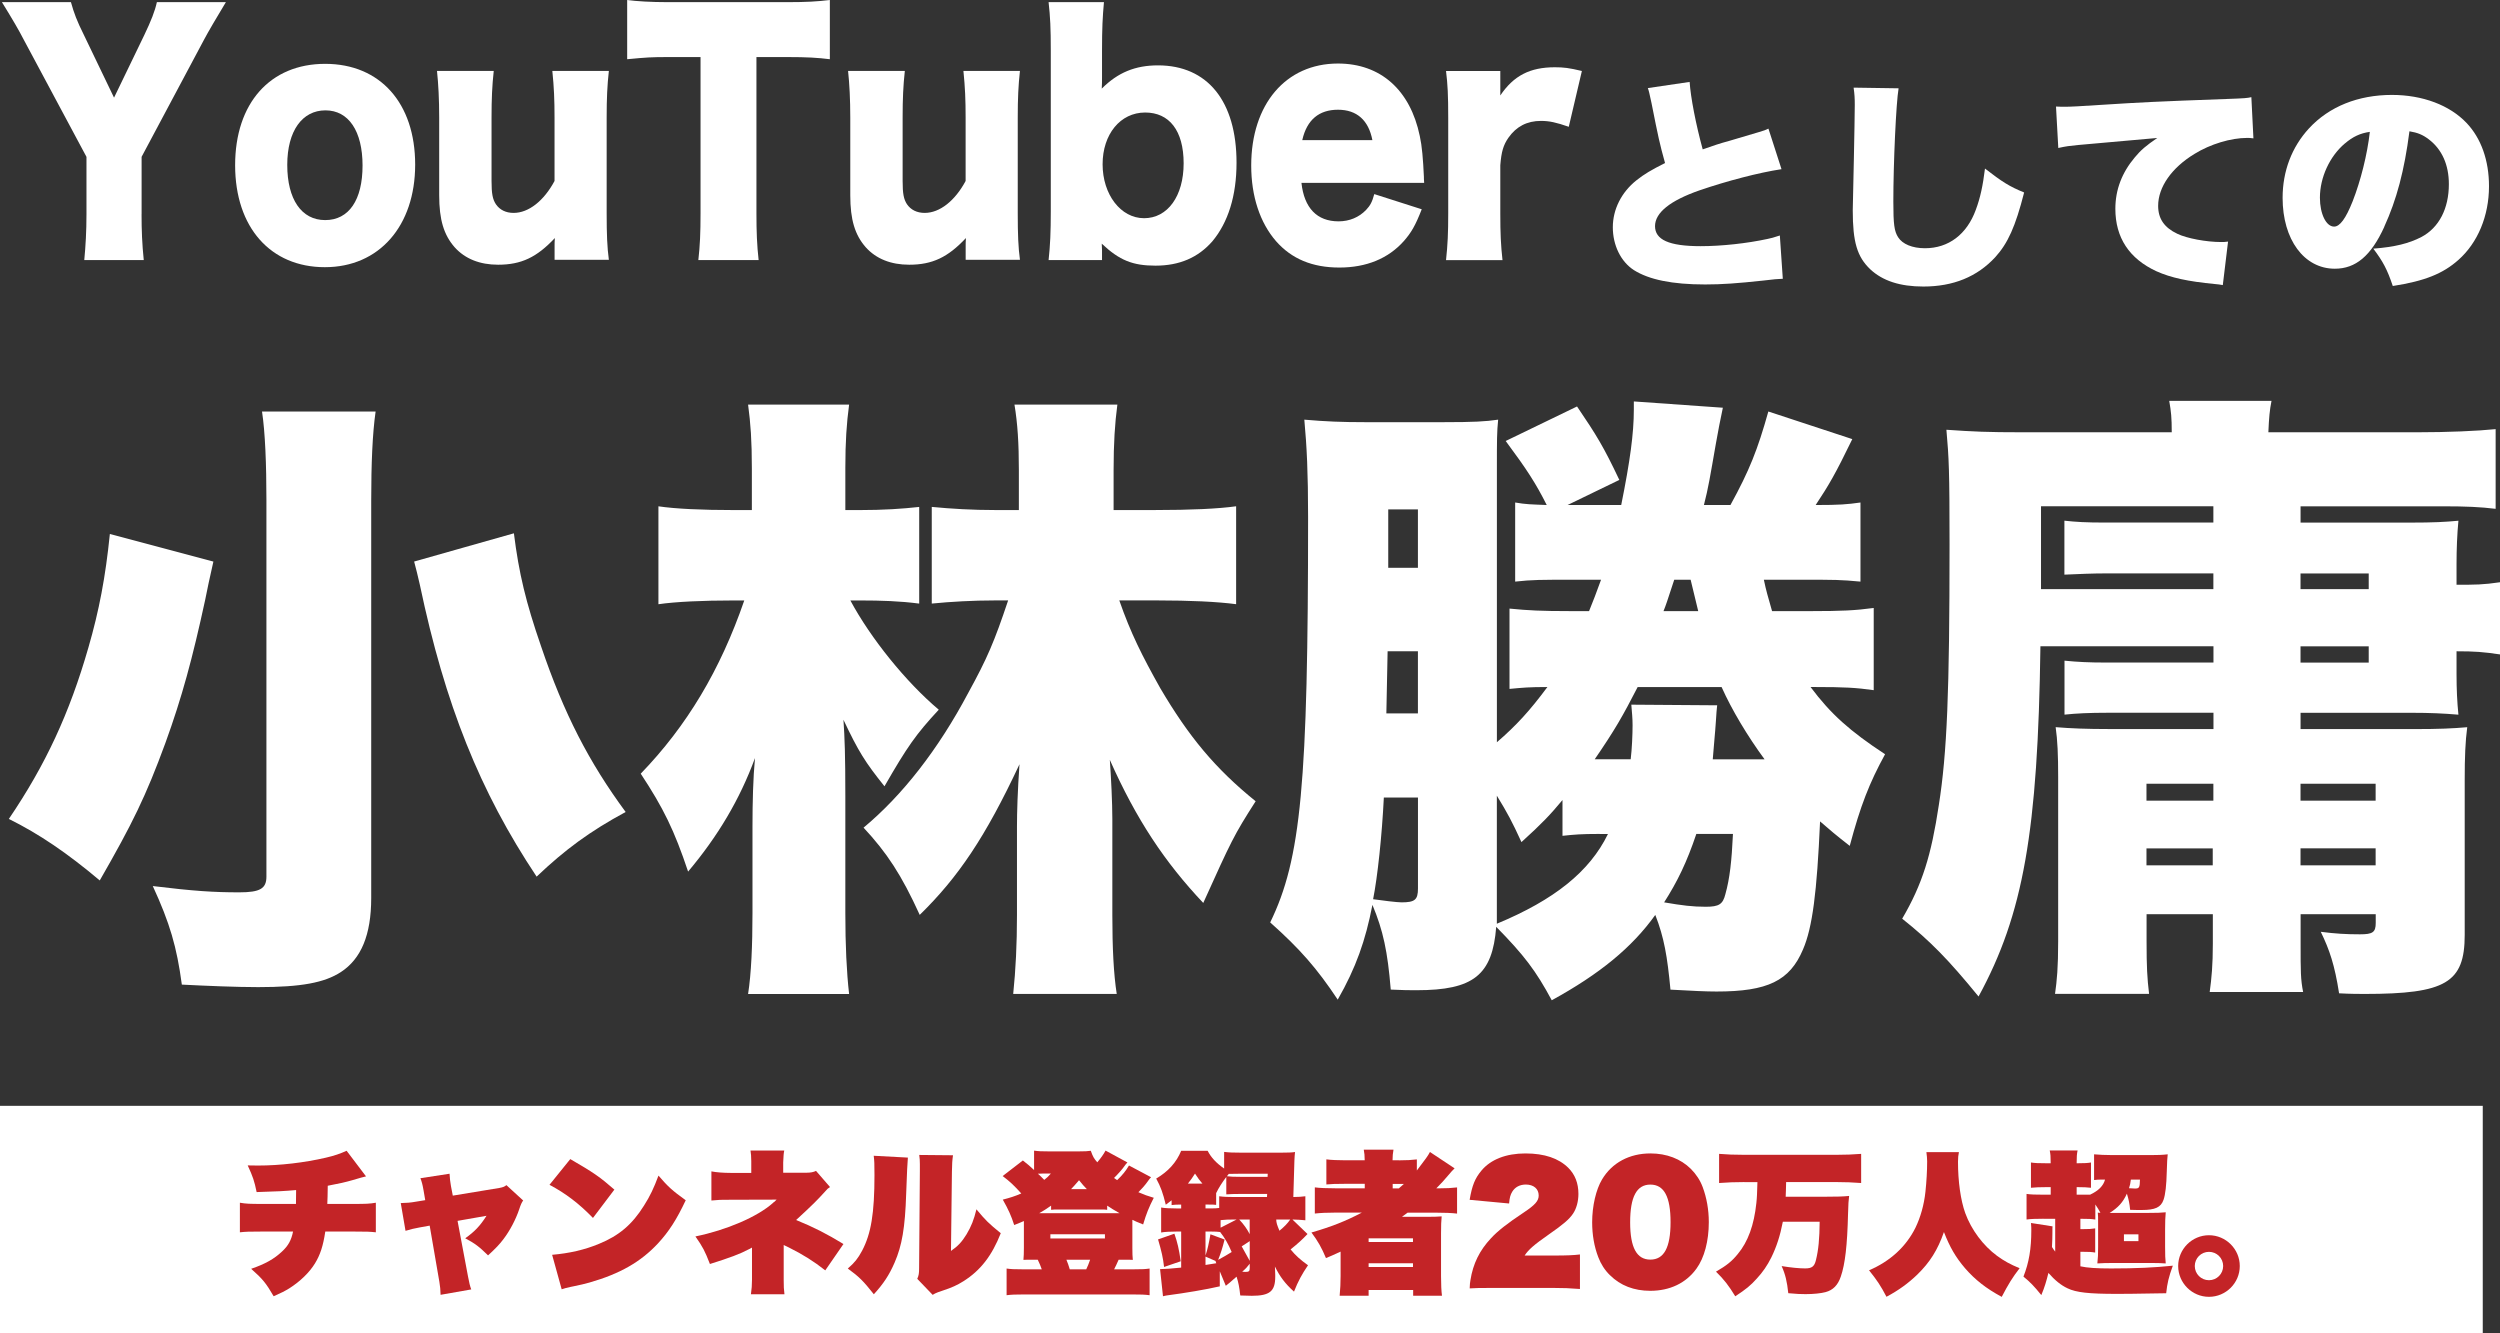
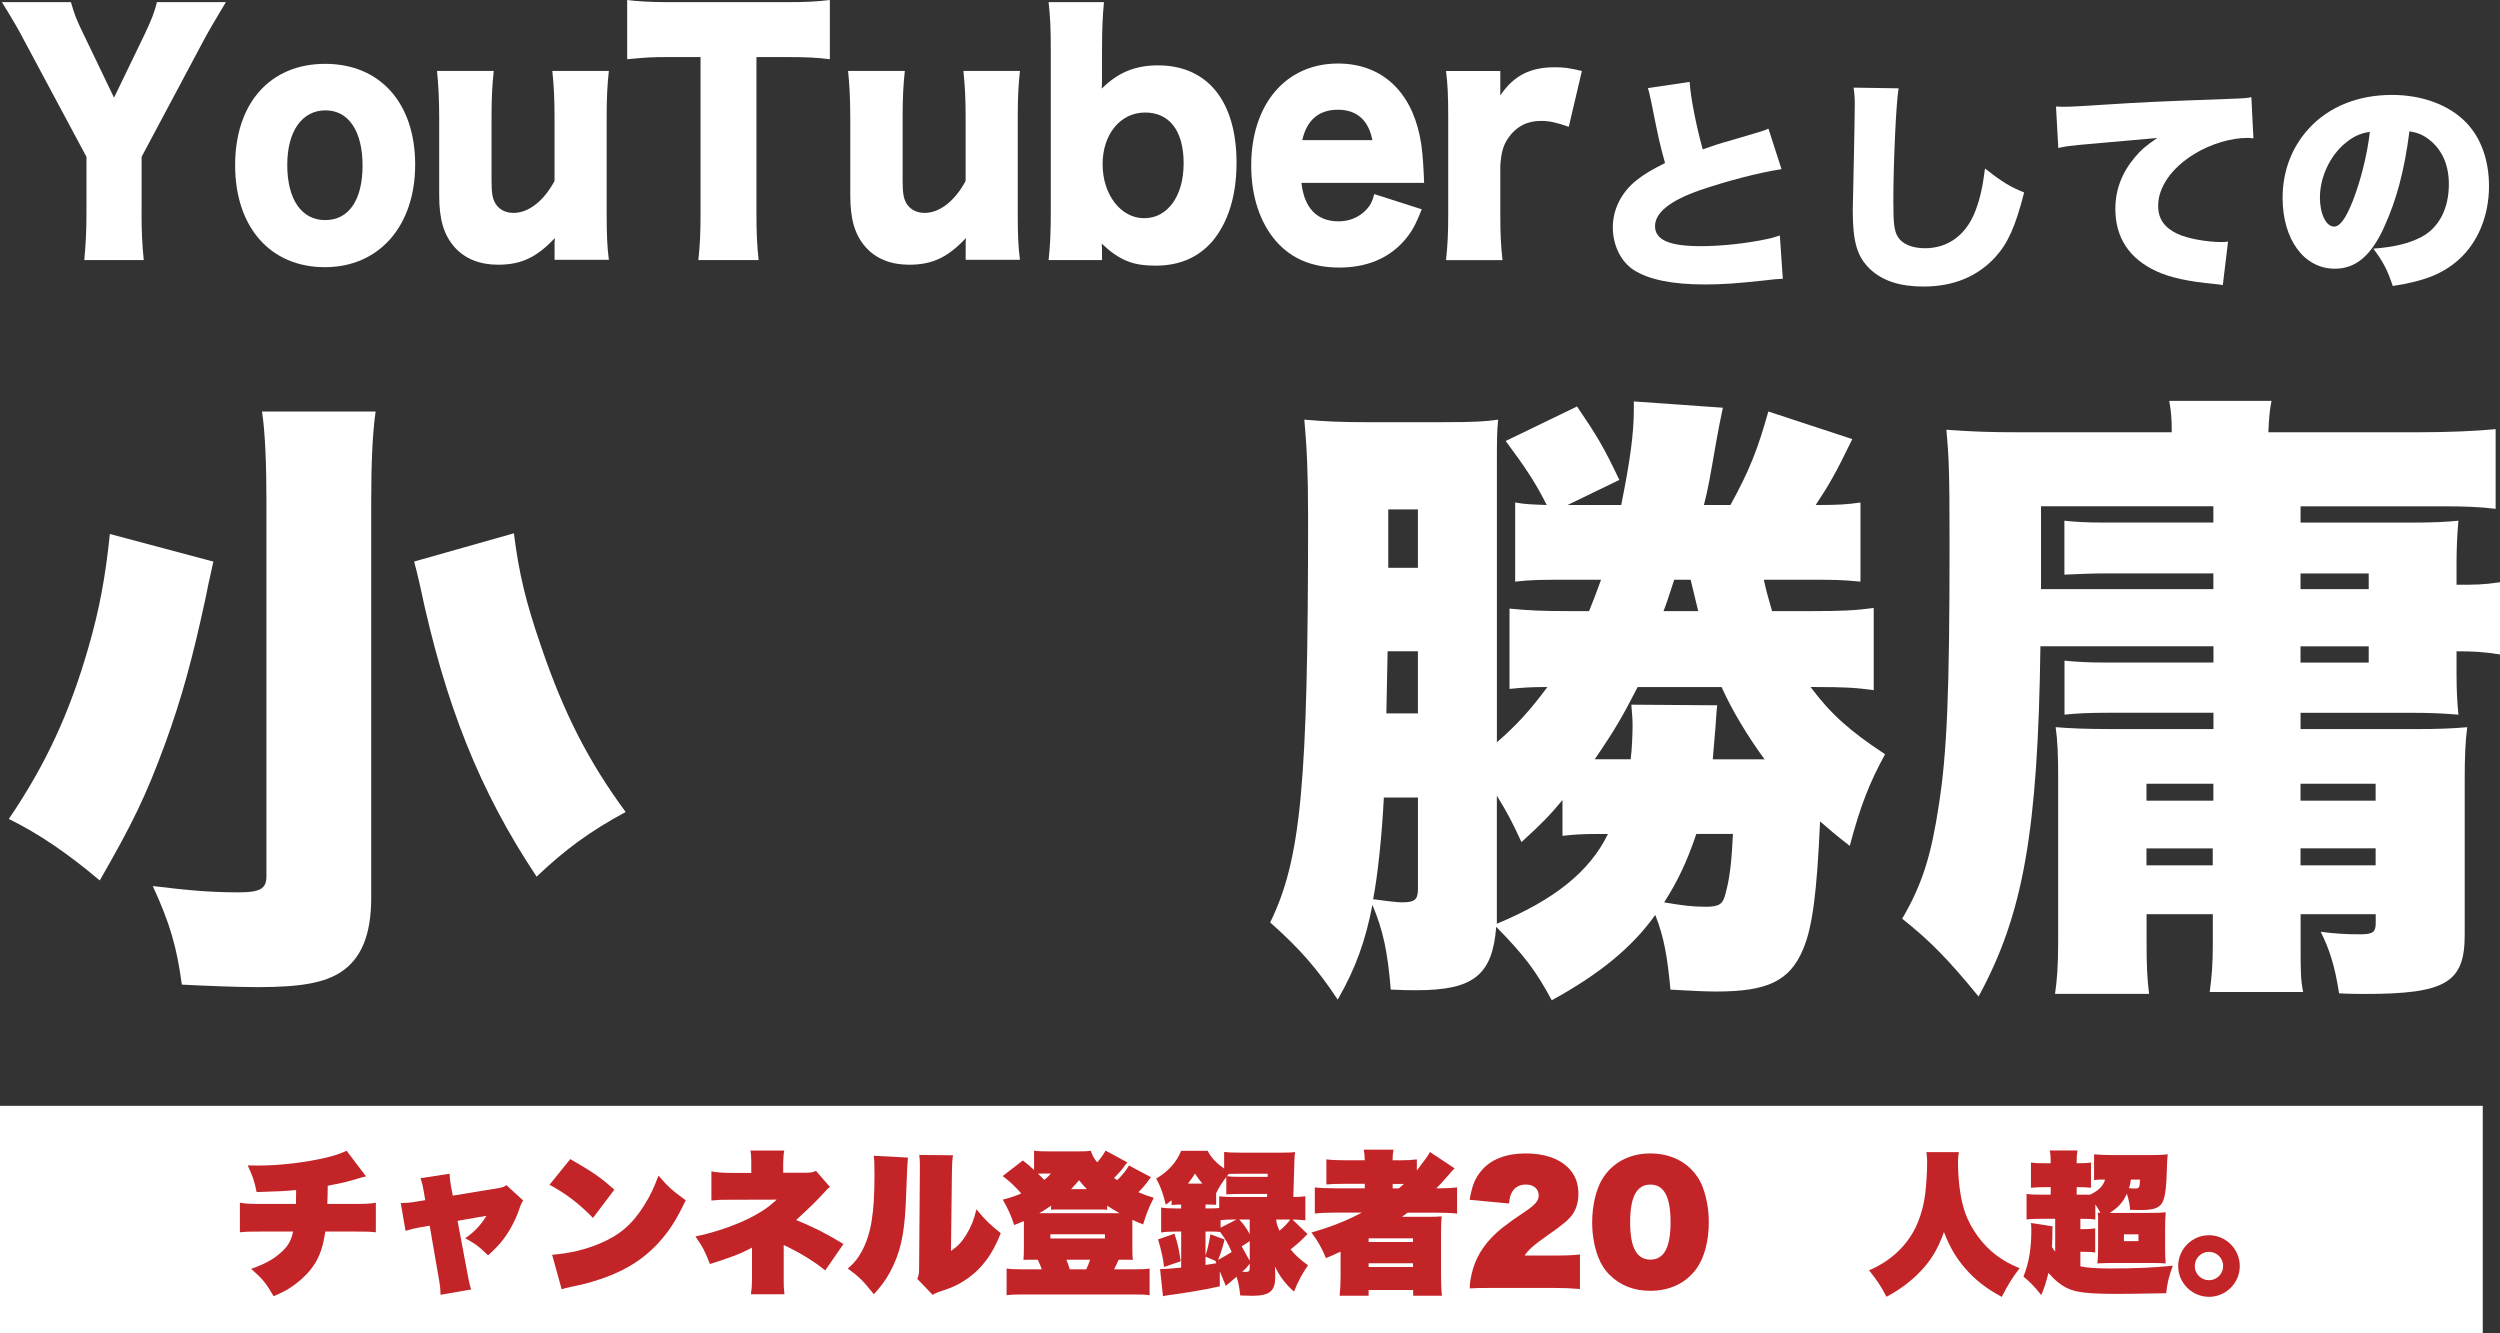
<svg xmlns="http://www.w3.org/2000/svg" id="_レイヤー_2" data-name="レイヤー 2" viewBox="0 0 556.82 297">
  <rect x="0" y="0" width="556.82" height="297" fill="#333333" stroke="none" />
  <defs>
    <style>
      .cls-1 {
        fill: #fff;
      }

      .cls-2 {
        fill: #c32427;
      }
    </style>
  </defs>
  <g id="_レイヤー_1-2" data-name="レイヤー 1">
    <rect class="cls-1" y="246.3" width="552.98" height="50.7" />
    <g>
      <path class="cls-1" d="M31.53,47.71c0,3.59.12,6.63.49,10.22h-13.25c.3-3.18.49-6.35.49-10.22v-12.77L5.29,8.84C4.19,6.7,2.86,4.42.43.48h15.37c.67,2.42,1.34,4.21,2.86,7.25l6.74,14.02,6.74-13.95c1.52-3.18,2.37-5.32,2.8-7.32h15.37c-1.76,2.9-4.07,6.83-4.86,8.35l-13.91,26.1v12.77Z" />
      <path class="cls-1" d="M52.37,36.8c0-13.81,7.78-22.58,20.05-22.58s20.05,8.77,20.05,22.44-8.02,22.85-20.11,22.85-19.99-8.84-19.99-22.72ZM63.98,36.73c0,7.66,3.16,12.29,8.45,12.29s8.32-4.49,8.32-12.15-3.1-12.29-8.26-12.29-8.51,4.56-8.51,12.15Z" />
      <path class="cls-1" d="M135.61,15.81c-.36,3.24-.49,6.14-.49,10.36v21.33c0,4.76.12,7.6.49,10.36h-12.09v-2.97c0-.35,0-1.38.06-1.87-4.01,4.28-7.47,5.94-12.64,5.94-4.07,0-7.35-1.31-9.66-3.87-2.43-2.76-3.46-6.15-3.46-11.6v-17.33c0-4-.18-7.46-.49-10.36h12.64c-.36,3.31-.49,6.21-.49,10.36v14.15c0,2.83.24,4.07.97,5.18.85,1.24,2.19,1.93,3.95,1.93,3.34,0,6.74-2.69,9.11-7.11v-14.15c0-3.87-.12-6.77-.49-10.36h12.58Z" />
      <path class="cls-1" d="M168.48,47.5c0,4.14.12,7.18.49,10.43h-13.43c.37-3.24.49-6.08.49-10.43V12.71h-7.17c-3.83,0-4.86.07-9.17.48V0c2,.28,5.35.48,9.05.48h26.61c4.25,0,6.68-.14,9.48-.48v13.19c-2.73-.34-5.1-.48-9.48-.48h-6.87v34.8Z" />
      <path class="cls-1" d="M227.17,15.81c-.36,3.24-.49,6.14-.49,10.36v21.33c0,4.76.12,7.6.49,10.36h-12.09v-2.97c0-.35,0-1.38.06-1.87-4.01,4.28-7.47,5.94-12.64,5.94-4.07,0-7.35-1.31-9.66-3.87-2.43-2.76-3.46-6.15-3.46-11.6v-17.33c0-4-.18-7.46-.49-10.36h12.64c-.36,3.31-.49,6.21-.49,10.36v14.15c0,2.83.24,4.07.97,5.18.85,1.24,2.19,1.93,3.95,1.93,3.34,0,6.74-2.69,9.11-7.11v-14.15c0-3.87-.12-6.77-.49-10.36h12.58Z" />
      <path class="cls-1" d="M233.55,57.93c.36-3.31.49-6.21.49-10.84V11.32c0-5.04-.12-7.53-.49-10.84h12.33c-.3,3.31-.43,5.8-.43,10.84v5.8c0,1.04,0,1.66-.06,2.62,3.58-3.59,7.47-5.18,12.52-5.18,11.06,0,17.5,8.01,17.5,21.68,0,7.39-1.88,13.33-5.41,17.54-3.16,3.59-7.29,5.39-12.64,5.39-5.04,0-8.02-1.17-11.97-4.9,0,.21.06,1.1.06,1.45v2.21h-11.91ZM255.06,25.06c-5.53,0-9.48,4.83-9.48,11.53s4.01,12.01,9.24,12.01,8.81-4.9,8.81-12.22-3.22-11.32-8.57-11.32Z" />
      <path class="cls-1" d="M289.87,40.74c.61,5.59,3.46,8.56,8.26,8.56,2.43,0,4.56-.9,6.14-2.55.91-.97,1.34-1.73,1.82-3.52l10.57,3.38c-1.4,3.59-2.31,5.18-4.01,7.11-3.46,3.87-8.32,5.87-14.34,5.87s-10.63-1.93-14.1-5.87c-3.59-4.14-5.53-10.01-5.53-16.85,0-13.67,7.72-22.72,19.32-22.72,9.48,0,16.1,5.87,18.23,16.16.49,2.21.73,5.11.91,9.04,0,.28,0,.69.06,1.38h-27.34ZM305.67,31.21c-.85-4.42-3.46-6.77-7.66-6.77s-6.93,2.21-7.96,6.77h15.62Z" />
      <path class="cls-1" d="M349.41,28.24c-2.79-.97-4.31-1.31-6.2-1.31-3.1,0-5.47,1.24-7.23,3.73-1.15,1.66-1.58,3.11-1.82,6.15v10.77c0,4.42.12,7.04.49,10.36h-12.58c.37-3.45.49-5.94.49-10.43v-21.27c0-5.04-.12-7.46-.49-10.43h12.09v5.45c2.98-4.42,6.62-6.28,12.15-6.28,1.94,0,3.16.14,6.02.83l-2.92,12.43Z" />
      <path class="cls-1" d="M376.33,18.25c.21,3.35,1.38,9.44,2.91,15.02,2.3-.81,3.78-1.32,5.87-1.88q4.85-1.42,6.68-1.98c1.17-.36,1.38-.41,2.09-.76l2.91,9.03c-5.05.76-12.2,2.64-18.27,4.72-6.53,2.28-9.9,4.97-9.9,7.97s3.06,4.46,10.15,4.46c4.64,0,10.31-.61,14.95-1.62.77-.15,1.28-.3,2.7-.76l.66,9.64c-1.28.05-1.84.1-4.44.41-5.66.61-9.13.86-12.86.86-7.35,0-12.5-1.07-15.87-3.2-2.91-1.88-4.69-5.53-4.69-9.54s1.94-7.81,5.25-10.45c1.79-1.42,3.27-2.28,6.38-3.86-1.22-4.41-1.48-5.63-3.01-13.34-.51-2.33-.56-2.64-.82-3.35l9.29-1.37Z" />
      <path class="cls-1" d="M422.87,19.68c-.56,3.2-1.17,16.74-1.17,25.21,0,5.07.2,6.6,1.07,7.96.97,1.52,3.16,2.44,5.97,2.44,5.26,0,9.34-3.09,11.33-8.57,1.02-2.74,1.58-5.43,2.04-9.18,3.78,2.94,5.46,4.01,8.72,5.33-1.94,7.61-3.62,11.31-6.43,14.41-4.03,4.36-9.34,6.54-16.02,6.54-5.2,0-9.08-1.27-11.84-3.86-2.91-2.79-3.88-6.04-3.88-13.14q0-1.32.25-11.52c.1-5.12.2-9.94.2-11.92,0-1.57-.05-2.38-.26-3.86l10,.15Z" />
      <path class="cls-1" d="M457.92,23.73c.87.05,1.53.05,1.94.05,1.33,0,3.16-.1,8.72-.46,7.96-.51,11.69-.71,27.25-1.27,4.24-.15,4.69-.2,5.61-.41l.46,9.18c-.71-.1-.92-.1-1.43-.1-3.57,0-8.16,1.37-11.68,3.55-5.1,3.09-8.11,7.41-8.11,11.57,0,2.89,1.38,4.87,4.29,6.24,2.09,1.01,6.43,1.83,9.75,1.83.51,0,.82,0,1.53-.1l-1.17,9.69c-.71-.15-.97-.15-1.89-.25-5.82-.56-9.64-1.37-12.91-2.84-6.02-2.79-9.13-7.46-9.13-13.9,0-4.21,1.43-8.02,4.34-11.47,1.33-1.62,2.55-2.64,5-4.31l-17.66,1.57c-1.99.2-2.5.25-4.39.66l-.51-9.23Z" />
      <path class="cls-1" d="M531.05,50.52c-2.96,6.49-6.38,9.33-11.02,9.33-6.84,0-11.63-6.49-11.63-15.78,0-5.94,2.04-11.31,5.87-15.47,4.49-4.87,10.97-7.46,18.47-7.46,6.84,0,12.86,2.28,16.63,6.24,3.27,3.45,5,8.37,5,14.1,0,6.6-2.5,12.58-6.79,16.39-3.47,3.09-7.5,4.72-14.64,5.83-1.22-3.65-2.19-5.48-4.34-8.32,4.8-.36,7.96-1.17,10.71-2.59,3.93-2.08,6.12-6.34,6.12-11.77,0-4.31-1.53-7.76-4.49-10-1.33-1.01-2.45-1.47-4.29-1.78-1.12,8.73-2.86,15.27-5.61,21.26ZM522.27,31.95c-3.37,2.84-5.56,7.56-5.56,12.08,0,3.6,1.38,6.44,3.16,6.44,1.28,0,2.6-1.78,4.13-5.63,1.79-4.57,3.27-10.45,3.83-15.47-2.14.3-3.78,1.07-5.56,2.59Z" />
      <path class="cls-1" d="M47.53,125.07c-.84,3.63-1.41,6.43-1.83,8.53-2.81,13-5.2,21.81-8.86,31.88-4.36,11.88-7.31,17.89-14.62,30.62-7.31-6.15-13.5-10.35-20.25-13.7,8.16-12.02,13.5-23.49,17.72-38.17,2.39-8.25,3.8-15.66,4.78-25.3l23.06,6.15ZM83.66,91.66c-.7,4.89-.98,11.6-.98,19.85v88.49c0,8.25-2.25,13.56-6.75,16.5-3.66,2.38-8.86,3.36-18.42,3.36-4.78,0-11.53-.28-17.01-.56-1.12-8.39-2.67-13.7-6.47-21.95,9.14,1.12,13.64,1.4,19.26,1.4,4.64,0,6.05-.84,6.05-3.5v-83.88c0-7.97-.28-15.1-.98-19.71h25.31ZM114.46,118.78c1.12,8.95,2.67,15.38,6.05,25.16,5.06,14.96,10.69,25.86,18.84,36.91-8.01,4.33-13.5,8.39-19.83,14.4-12.66-19.01-20.39-38.3-26.01-65.01-.56-2.38-.7-3.07-1.27-5.17l22.22-6.29Z" />
-       <path class="cls-1" d="M189.4,133.74c4.5,8.39,12.37,18.17,19.69,24.33-5.06,5.45-7.03,8.25-12.09,17.06-4.36-5.45-5.76-7.69-9.14-14.82.28,4.19.42,7.69.42,17.05v26c0,7.13.28,13.14.84,18.03h-22.5c.7-4.47.98-10.76.98-18.03v-19.29c0-5.31.14-10.9.56-15.24-3.38,9.23-8.3,17.47-14.9,25.3-3.09-9.23-5.48-14.12-10.55-21.81,10.26-10.62,17.72-23.07,23.06-38.58h-2.53c-6.61,0-12.79.28-16.59.84v-21.81c3.8.56,9.56.84,17.01.84h3.8v-9.23c0-6.29-.28-10.07-.84-14.26h22.5c-.56,4.19-.84,8.25-.84,14.12v9.37h3.09c5.48,0,9.56-.28,13.36-.7v21.53c-4.22-.56-8.58-.7-13.08-.7h-2.25ZM257.32,113.6c7.87,0,14.06-.28,18-.84v21.81c-4.22-.56-10.41-.84-17.44-.84h-8.58c2.53,7.27,5.06,12.3,9.14,19.57,6.33,10.76,12.23,17.89,21.23,25.16-4.92,7.69-5.34,8.67-11.67,22.65-8.58-9.09-14.91-18.59-20.81-31.87.28,3.91.56,9.51.56,13.14v21.39c0,7.27.28,13.14.98,17.61h-23.06c.56-5.45.84-11.04.84-17.61v-19.71c0-3.21.14-7.83.56-13.84-7.59,16.22-13.64,25.16-22.22,33.55-4.08-8.95-7.31-13.84-12.51-19.43,8.58-7.13,16.59-17.33,23.34-30.06,4.22-7.69,5.77-11.32,8.86-20.55h-3.09c-4.64,0-9.7.28-13.92.7v-21.53c4.36.42,9,.7,14.2.7h5.2v-8.95c0-5.87-.28-10.34-.98-14.54h22.92c-.56,4.19-.84,8.67-.84,14.54v8.95h9.28Z" />
      <path class="cls-1" d="M403.27,153.03c4.5,6.01,8.72,9.79,16.59,14.96-3.52,6.43-5.48,11.46-7.87,20.41-3.23-2.52-4.36-3.5-6.61-5.45-.7,15.8-1.69,23.63-3.8,28.52-2.95,6.99-7.87,9.37-19.26,9.37-2.39,0-5.2-.14-10.26-.42-.7-7.41-1.41-11.6-3.38-16.64-5.2,7.27-12.37,13.14-23.06,19.01-3.52-6.57-6.19-10.07-12.37-16.36-.84,10.76-5.06,14.12-17.72,14.12-1.55,0-3.09,0-5.77-.14-.7-8.53-1.69-13.14-4.08-18.87-1.55,7.97-3.66,13.98-7.73,21.11-4.64-6.99-8.44-11.32-15.04-17.2,6.89-14.12,8.44-30.9,8.44-90.31,0-9.79-.28-15.66-.84-21.67,4.78.42,8.44.56,13.5.56h17.58c6.61,0,9.28-.14,12.09-.56-.28,2.8-.28,4.61-.28,10.62v61.23c4.36-3.77,7.31-6.99,11.25-12.3-4.08,0-5.48.14-8.44.42v-17.89c4.22.42,7.17.56,13.36.56h4.36c.98-2.38,1.55-3.92,2.67-6.99h-5.91c-7.59,0-9.42,0-13.22.42v-17.62c2.39.42,3.52.42,7.03.56-2.39-4.75-4.36-7.83-9.14-14.26l15.89-7.69c4.36,6.43,5.91,8.95,9.42,16.36l-11.53,5.59h11.95c1.97-9.79,2.81-15.94,2.81-21.25v-1.82l19.83,1.4q-.84,3.92-1.55,7.97c-1.27,7.27-1.69,9.93-2.67,13.7h5.91c4.22-7.69,6.05-12.3,8.44-20.83l18.7,6.15c-3.8,7.83-5.2,10.21-8.16,14.68,5.34,0,7.03-.14,9.98-.56v17.62c-4.5-.42-5.48-.42-13.36-.42h-8.16c.56,2.66.84,3.49,1.83,6.99h8.86c6.47,0,9.7-.14,13.78-.7v18.31c-3.94-.56-6.61-.7-12.94-.7h-1.12ZM308.22,177.63c-.42,8.53-1.41,17.76-2.39,22.65,1.97.28,5.34.7,6.33.7,2.95,0,3.66-.56,3.66-3.08v-20.27h-7.59ZM315.81,158.9v-13.84h-6.75l-.28,13.84h7.03ZM315.81,113.46h-6.61v13h6.61v-13ZM356.31,185.74c-4.22,0-5.62.14-8.3.42v-7.97c-2.67,3.21-4.5,5.17-9.14,9.37-2.11-4.61-3.09-6.43-5.48-10.34v28.52c12.79-5.31,20.67-11.6,24.75-19.99h-1.83ZM393.01,169.11c-3.8-5.17-7.31-11.04-9.56-16.08h-18.7c-3.38,6.57-5.06,9.51-9.56,16.08h8.01c.28-2.24.42-5.59.42-7.55,0-1.68-.14-2.8-.28-4.61l19.12.14q-.14,1.12-.28,3.5c-.14,2.38-.56,6.43-.7,8.53h11.53ZM372.9,129.12c-1.69,5.17-1.83,5.59-2.39,6.99h7.73c-.28-1.12-.84-3.5-1.69-6.99h-3.66ZM377.82,185.74c-2.11,6.29-4.22,10.62-7.17,15.24,4.08.7,6.33.98,9.28.98s3.8-.56,4.36-2.8c.98-3.49,1.41-7.41,1.69-13.42h-8.16Z" />
      <path class="cls-1" d="M454.46,143.94c-.56,41.24-3.8,59.7-13.78,78.01-6.75-8.25-10.69-12.3-17.01-17.33,4.5-7.69,6.47-14.12,8.16-25.3,1.83-11.6,2.39-25.16,2.39-58.02,0-16.5-.14-19.29-.7-25.58,6.05.42,9.14.56,16.87.56h33.32c0-3.22-.14-4.61-.56-6.99h22.78c-.42,2.1-.56,3.77-.7,6.99h33.18c6.75,0,13.36-.28,17.44-.7v17.75c-3.38-.42-6.75-.56-11.53-.56h-31.92v3.63h24.33c5.34,0,7.87-.14,10.83-.42-.28,2.94-.42,6.29-.42,9.65v4.61c4.22,0,5.91,0,9.7-.56v16.08c-3.8-.56-5.62-.7-9.7-.7v5.03c0,3.5.14,6.29.42,9.09-3.38-.28-6.19-.42-10.55-.42h-24.61v3.63h25.31c5.62,0,8.58-.14,11.81-.42-.42,3.22-.56,6.57-.56,11.74v34.53c0,10.62-4.22,13.14-22.22,13.14-1.27,0-3.23,0-5.76-.14-.98-6.29-2.11-9.65-4.08-13.7,3.23.42,5.62.56,8.72.56,2.81,0,3.52-.42,3.52-2.52v-1.96h-16.73v6.57c0,6.15,0,7.97.56,10.76h-20.81c.42-3.08.7-6.01.7-10.76v-6.57h-14.76v6.01c0,5.73.14,8.25.56,11.74h-20.95c.42-2.94.7-5.87.7-11.74v-36.49c0-5.03-.14-8.25-.56-11.18,3.38.28,6.89.42,11.95.42h23.2v-3.63h-23.48c-4.22,0-7.03.14-9.7.42v-12.02c2.81.28,5.34.42,9.28.42h23.9v-3.63h-38.53ZM492.98,113.74v-.98h-38.39v18.45h38.39v-3.5h-23.76c-3.23,0-6.19.14-9.42.28v-12.02c2.53.28,4.78.42,9.14.42h24.04v-2.66ZM492.98,174.56h-14.9v3.77h14.9v-3.77ZM492.84,188.96h-14.76v3.78h14.76v-3.78ZM512.39,131.22h15.19v-3.5h-15.19v3.5ZM512.39,147.58h15.19v-3.63h-15.19v3.63ZM529.12,178.33v-3.77h-16.73v3.77h16.73ZM529.12,192.73v-3.78h-16.73v3.78h16.73Z" />
    </g>
    <g>
      <path class="cls-2" d="M81.54,262.01c-.65.14-1.34.34-2.95.82-1.68.48-3.02.79-5.59,1.27q-.03,2.71-.1,4.05h5.73c2.92,0,3.67-.03,5.08-.27v6.59c-1.34-.14-1.89-.17-4.98-.17h-6.28c-.48,3.23-1.13,5.18-2.3,7.1-1.24,2.02-3.29,4.01-5.73,5.56-1.03.62-1.75,1-3.47,1.75-1.68-2.88-2.4-3.81-5.01-6.11,3.19-1.1,5.11-2.2,6.86-3.84,1.41-1.3,2.09-2.54,2.47-4.46h-6.86c-3.09,0-3.64.03-4.98.17v-6.59c1.41.24,2.16.27,5.08.27h7.41c.03-.75.03-1.82.03-2.75v-.34c-2.71.24-4.15.31-8.79.45-.52-2.5-.82-3.4-1.99-5.94,1.17.03,1.82.03,2.33.03,4.84,0,10.36-.65,15.07-1.75,1.92-.45,3.12-.86,4.63-1.54l4.32,5.7Z" />
      <path class="cls-2" d="M94.33,265.1c-.21-1.24-.38-1.85-.69-2.68l6.49-1c.03.93.17,1.92.31,2.75l.41,2.13,10.43-1.72c.72-.14,1.1-.27,1.51-.62l3.74,3.43q-.41.45-.89,1.96c-.79,2.33-2.09,4.77-3.47,6.59-.89,1.2-1.75,2.09-3.47,3.67-1.99-1.96-2.85-2.61-5.08-3.81,2.09-1.48,3.33-2.78,4.74-5.01l-6.45,1.13,2.33,12.39q.34,1.92.72,2.88l-6.83,1.2c-.03-1.2-.1-1.82-.27-2.88l-2.16-12.53-2.26.41c-.89.14-2.16.45-3.12.75l-1.06-6.18c1.27-.03,2.23-.1,3.36-.31l2.09-.34-.38-2.23Z" />
      <path class="cls-2" d="M127.03,258.17c5.22,3.02,6.59,3.98,9.81,6.79l-4.77,6.31c-3.12-3.22-6.11-5.49-9.68-7.38l4.63-5.73ZM122.98,279.48c3.84-.34,7.21-1.1,10.43-2.44,4.46-1.82,7.38-4.29,10.02-8.51,1.34-2.09,2.23-3.98,3.23-6.69,2.16,2.5,3.02,3.29,6.07,5.49-2.02,4.29-3.74,6.97-6.18,9.61-3.84,4.12-8.44,6.76-15.27,8.72-1.3.34-1.79.48-3.47.82-.1,0-.38.07-.82.17-.89.21-1.1.24-1.89.51l-2.13-7.69Z" />
      <path class="cls-2" d="M167.25,288.3c.17-1.13.24-2.13.24-3.26v-7.17l-.48.27s-.1.04-.21.1c-1.99,1.06-4.22,1.89-8.68,3.29-1.13-2.92-1.58-3.78-3.23-6.14,6.9-1.41,13.8-4.36,17.26-7.45.17-.17.21-.21.34-.27.17-.17.24-.21.38-.38l.1-.1c-.69,0-1.17,0-10.33.03-2.26,0-2.37,0-4.19.17v-6.49c1,.21,2.68.34,4.25.34h4.63v-2.61c0-1.03-.07-1.68-.17-2.37h7.52q-.17.58-.24,2.64v2.3h5.18c.93,0,1.61-.14,2.13-.41l3.12,3.6c-.48.31-.58.38-1.13,1.03-1.72,1.89-2.61,2.81-6.42,6.31,3.95,1.61,6.9,3.12,10.54,5.35l-4.05,5.87c-2.51-1.99-4.98-3.54-8.13-5.11-.1-.04-.17-.1-.21-.1q-.21-.1-.34-.17t-.31-.14c-.1-.07-.14-.07-.27-.14v7.82c0,1.41.03,2.06.17,3.16h-7.48Z" />
      <path class="cls-2" d="M202.21,257.83q-.14,1.27-.38,8.1c-.24,7.52-.93,11.5-2.57,15.27-1.2,2.78-2.5,4.74-4.63,7.07-2.37-2.99-3.26-3.88-5.8-5.73,1.54-1.34,2.23-2.2,3.19-3.98,1.99-3.77,2.75-8.3,2.75-16.85,0-2.5-.03-3.19-.17-4.29l7.62.41ZM212.26,257.31c-.17,1.2-.21,1.85-.24,3.67l-.21,17.64c1.54-1.06,2.44-2.02,3.47-3.71,1.03-1.72,1.65-3.26,2.2-5.56,2.02,2.44,2.75,3.16,5.42,5.32-1.96,4.98-4.5,8.3-8.34,10.71-1.37.86-2.57,1.41-4.56,2.06-.34.14-.69.24-1.1.38-.58.24-.75.31-1.17.58l-3.43-3.57c.34-.75.41-1.24.41-2.4l.17-21.55v-1.61c0-.76-.03-1.2-.14-2.03l7.52.07Z" />
      <path class="cls-2" d="M256.36,262.22c-.14.14-.24.24-.31.34-.21.31-.51.69-.89,1.2-.27.38-.82.96-1.61,1.78,1.34.58,2.02.82,3.43,1.24-1.1,2.16-1.65,3.5-2.37,5.94-1.37-.55-1.85-.75-2.4-1.03v6.21c0,1.27.03,1.99.1,2.71-.38-.03-.79-.03-2.13-.03h-1.03c-.34.75-.65,1.47-1,2.13h4.5c1.82,0,2.37-.03,3.4-.17v5.94c-1.1-.14-1.92-.17-3.88-.17h-24.09c-1.96,0-2.81.04-3.88.17v-5.94c1.03.14,1.58.17,3.4.17h4.43c-.24-.72-.48-1.27-.89-2.13h-1.06c-1.34,0-1.75,0-2.13.03.07-.79.1-1.51.1-2.71v-5.94c-.45.21-.96.41-2.16.89-.65-2.02-1.27-3.43-2.54-5.66,1.61-.41,2.68-.75,4.12-1.37-1.51-1.68-2.5-2.64-4.15-3.88l4.5-3.47c1.1.86,1.51,1.2,2.5,2.13v-4.32c1.03.14,1.58.17,3.4.17h6.45c1.61,0,2.03-.04,2.78-.14.51,1.41.69,1.68,1.44,2.57.75-.86,1.41-1.78,1.85-2.61l4.87,2.64c-.24.24-.51.58-.72.89-.34.51-1.2,1.51-2.26,2.57.34.24.41.31.69.48,1.13-1.06,1.96-2.09,2.64-3.26l4.91,2.61ZM232.13,261.39c-.34,0-.58,0-.96.03.55.48.79.75,1.41,1.37.65-.51.89-.72,1.48-1.41h-1.92ZM249.35,270.21c-1.41-.79-1.92-1.13-2.75-1.68v.93c-.48-.07-.69-.07-1.68-.07h-9.47c-.48,0-.69,0-1.34.07v-.93c-.96.69-1.79,1.2-2.64,1.68h17.88ZM233.95,275.84h12.15v-.93h-12.15v.93ZM241.94,282.71c.34-.69.51-1.17.86-2.13h-5.28c.31.79.48,1.2.75,2.13h3.67ZM242.08,264.86c-.69-.69-.93-1-1.75-1.99-.89,1.03-1.24,1.44-1.78,1.99h3.53Z" />
      <path class="cls-2" d="M271.65,286.51c-2.95.69-7.86,1.51-11.56,1.99-.21.03-.51.07-1.06.21l-.65-6.04c1.37-.04,2.37-.1,4.7-.34v-8.03h-.93c-1.48,0-2.78.07-3.53.21v-5.56c.72.14,2.09.21,3.6.21h.86v-.86h-.45c-.58,0-1,.03-1.68.1v-1.06c-.48.38-.65.51-1.3.99-.62-2.57-1.13-4.01-2.13-5.83,2.68-1.58,4.5-3.6,5.56-6.18h5.9c.75,1.47,1.89,2.71,3.67,3.95v-3.71c1.06.14,2.06.17,3.67.17h9.13c1.34,0,2.3-.03,2.99-.14-.07.58-.1,1.06-.14,1.92l-.24,8.1c1.2,0,1.78-.07,2.68-.17v5.35c-1.06-.1-1.72-.14-2.88-.17l3.36,3.23c-1.13,1.2-2.06,2.06-3.77,3.43,1.1,1.34,2.16,2.3,3.88,3.53-1.34,1.96-2.2,3.54-3.12,5.87-1.96-1.75-3.16-3.36-4.25-5.59l.07,1.82v.45c0,3.26-1.24,4.25-5.22,4.25-.52,0-1.34-.03-2.57-.07-.21-1.89-.38-2.78-.82-4.19-.31.27-.55.48-.72.62-.72.65-.89.79-1.68,1.41l-1.34-3.23v3.36ZM259.27,282.19c-.24-2.09-.55-3.43-1.34-6.14l3.64-1.27c.69,1.99,1,3.33,1.41,6.14l-3.71,1.27ZM267.81,263.62c-.65-.75-.93-1.13-1.65-2.23-.58.93-.86,1.3-1.58,2.23h3.23ZM270.87,268.36c-.58-.07-.75-.07-1.68-.07h-.69v.86h1.3c.75,0,1.2-.04,1.75-.1v-2.61c1.06.14,1.89.17,3.4.17h7.24l.04-.69h-5.7c-1.72,0-2.5.04-3.4.1v-3.88c-.93,1.24-1.68,2.4-2.26,3.6v2.61ZM272.75,276.08c-.48,1.92-.89,3.16-1.44,4.53,1.3-.72,1.99-1.1,3.02-1.75-.82-1.92-1.51-3.09-2.57-4.46-.55-.07-1.13-.1-1.99-.1h-1.27v5.35c.48-1.48.72-2.57,1.1-4.74l3.16,1.17ZM268.5,279.89v1.85c.96-.14,1.51-.24,2.4-.38l-.17-.45.07-.03-2.3-1ZM274.95,271.62c-1.3,0-2.2.03-3.09.14v1.68l3.57-1.82h-.48ZM275.84,261.43c-.65,0-1.51,0-2.16.03-.17.24-.21.28-.41.52.79.1,1.48.14,3.26.14h5.8l.03-.69h-6.52ZM276.01,271.62c1,1.06,1.78,2.16,2.33,3.26v-3.26h-2.33ZM278.35,280.82v-4.39l-1.79,1.17,1.79,3.23ZM278.35,281.47c-.65.82-.75.96-1.68,1.78.38.04.62.04.75.04.75,0,.93-.17.93-.86v-.96ZM284.25,271.62c.03.75.17,1.17.72,2.5,1.13-.93,1.78-1.61,2.4-2.5h-3.12Z" />
      <path class="cls-2" d="M311.59,258.44c1.65,0,2.85-.07,3.98-.21v2.47c2.02-2.64,2.47-3.26,2.92-4.12l5.49,3.64c-.48.48-.79.79-1.44,1.58-.82,1-1.68,1.92-2.64,2.88h.41c1.85,0,3.02-.07,4.22-.21v5.83c-1.13-.14-2.85-.21-4.87-.21h-6.14c-.58.45-.69.51-1.27.93h5.35c1.72,0,2.61-.03,3.5-.1-.1,1.03-.14,2.02-.14,3.77v9.54c0,1.89.07,3.33.21,4.36h-6.42v-1.27h-9.92v1.27h-6.45c.14-1.44.21-2.88.21-4.36v-5.46c-1.54.72-1.82.82-3.26,1.44-.96-2.3-1.75-3.71-3.23-5.7,4.39-1.27,7.55-2.5,11.22-4.43h-5.94c-1.92,0-3.26.07-4.53.21v-5.83c1.03.14,2.64.21,4.63.21h6.49v-1h-4.5c-1.85,0-3.16.04-4.05.14v-5.59c.96.14,2.61.21,4.32.21h4.22c0-1.03-.07-1.61-.21-2.37h6.62c-.14.79-.21,1.44-.21,2.37h1.41ZM304.83,276.63h9.88v-.82h-9.88v.82ZM304.83,282.19h9.88v-.82h-9.88v.82ZM310.19,264.69h1.37c.62-.55.72-.62,1.13-1h-2.5v1Z" />
      <path class="cls-2" d="M332.93,286.86c-3.29,0-4.15,0-5.59.1.03-.93.07-1.27.17-1.85.58-3.64,2.02-6.59,4.56-9.3,1.51-1.65,3.67-3.33,7.28-5.73,2.57-1.71,3.36-2.61,3.36-3.81,0-1.48-1.13-2.44-2.85-2.44-1.34,0-2.4.55-3.05,1.61-.41.69-.58,1.3-.69,2.61l-8.79-.82c.55-3.23,1.2-4.8,2.64-6.52,2.06-2.47,5.49-3.81,9.78-3.81s7.41,1.1,9.54,3.19c1.51,1.51,2.27,3.43,2.27,5.83,0,1.68-.45,3.29-1.2,4.39-.82,1.24-2.27,2.47-5.39,4.63-3.29,2.3-4.56,3.4-5.39,4.7h6.52c2.92,0,4.39-.07,5.8-.24v7.69c-2.13-.17-3.74-.24-6.28-.24h-12.7Z" />
      <path class="cls-2" d="M358.6,284.04c-1.17-1.13-2.06-2.54-2.61-4.01-.93-2.4-1.37-5.04-1.37-7.79,0-3.64.86-7.31,2.2-9.54,2.23-3.74,6.11-5.8,10.78-5.8,3.6,0,6.73,1.2,8.99,3.43,1.2,1.2,2.09,2.57,2.64,4.05.89,2.37,1.37,5.08,1.37,7.82,0,4.22-1,7.96-2.75,10.36-2.33,3.23-5.94,4.94-10.29,4.94-3.6,0-6.66-1.17-8.96-3.47ZM372.08,272.21c0-5.66-1.44-8.37-4.5-8.37s-4.5,2.75-4.5,8.41,1.48,8.3,4.5,8.3,4.5-2.64,4.5-8.34Z" />
-       <path class="cls-2" d="M388.52,263.28c-2.03,0-3.88.07-5.63.21v-6.49c1.61.14,3.43.21,5.59.21h20.49c2.06,0,3.81-.07,5.56-.21v6.49c-1.82-.14-3.57-.21-5.49-.21h-11.22c-.03,1.82-.07,2.26-.1,3.26h9.09c2.3,0,3.6-.03,5.04-.17-.14,1.03-.17,1.75-.24,3.98-.17,7-.65,11.19-1.61,13.97-.65,1.92-1.72,3.02-3.4,3.47-1,.27-2.68.45-4.46.45-1.03,0-1.92-.03-3.84-.21-.27-2.57-.65-4.19-1.48-6.04,2.06.34,3.95.52,5.25.52,1.51,0,2.06-.45,2.4-1.89.55-2.23.79-4.74.82-8.51h-8.2c-.62,3.19-1.41,5.59-2.57,7.96-.89,1.79-1.92,3.29-3.23,4.7-1.37,1.54-2.44,2.4-4.8,3.95-1.44-2.37-2.5-3.74-4.29-5.49,2.37-1.37,3.53-2.3,4.84-3.91,2.3-2.75,3.64-6.49,4.15-11.36.14-1.24.17-2.3.24-4.67h-2.92Z" />
      <path class="cls-2" d="M436.31,256.59c-.14.69-.21,1.24-.21,2.16,0,4.36.58,8.54,1.61,11.43,1.37,3.74,3.98,7.24,7.1,9.54,1.51,1.1,2.92,1.89,5.01,2.75-1.61,2.09-2.5,3.54-3.98,6.38-3.5-1.89-5.94-3.81-8.17-6.38-2.09-2.44-3.4-4.7-4.7-8.06-1.41,4.02-3.12,6.73-5.97,9.51-1.92,1.85-4.12,3.47-6.83,4.91-1.27-2.44-2.13-3.71-3.88-5.9,4.67-1.99,8.24-5.25,10.33-9.47,1.13-2.33,1.92-5.11,2.23-8.03.24-2.27.38-4.67.38-6.76,0-.65-.07-1.3-.17-2.06h7.24Z" />
      <path class="cls-2" d="M455.15,271.45c-1.79,0-2.81.04-3.78.17v-5.7c.93.14,1.99.17,3.84.17h1.54v-1.68h-1c-1.48,0-2.37.04-3.4.14v-5.63c.89.14,1.75.17,3.43.17h.96v-.24c0-1.2-.03-1.79-.21-2.61h6.21c-.17.79-.21,1.41-.21,2.61v.24h.24c1.54,0,2.16-.04,2.95-.17v5.63c-.89-.1-1.61-.14-2.95-.14h-.24v1.68h2.99c1.89-.89,2.95-1.96,3.33-3.36h-.48c-1,0-1.27,0-1.96.1v-5.73c1.2.1,2.47.17,3.98.17h8.75c1.37,0,2.47-.03,3.67-.17-.1.89-.14,1.58-.21,3.88-.07,2.95-.31,5.11-.72,6.25-.58,1.68-1.85,2.27-4.87,2.27-.69,0-1.61,0-2.57-.04-.14-1.44-.31-2.26-.72-3.6-.86,1.92-1.96,3.12-3.84,4.29h8.61c1.89,0,2.78-.03,3.88-.14-.1,1.2-.14,1.99-.14,3.78v3.84c0,1.89.03,2.75.14,3.77-1.03-.07-1.92-.1-3.5-.1h-7.82c-1.79,0-2.92.03-3.91.1.14-1.2.17-2.02.17-3.67v-5.18c0-1.51,0-1.78-.07-2.47.24.04.34.04.58.04-.41-.76-.62-1.1-1.13-1.85v3.36c-.89-.14-1.54-.17-3.09-.17h-.24v2.3h.55c1.44,0,1.85-.03,2.75-.17v5.39c-.86-.14-1.34-.17-2.75-.17h-.55v3.23c1.51.34,3.64.48,6.83.48,5.59,0,9.85-.21,13.76-.62-.93,2.57-1.24,3.91-1.48,6.14-8.17.14-9.09.14-11.02.14-6.21,0-9.03-.31-10.95-1.24-1.48-.69-2.85-1.82-4.26-3.43-.45,1.82-.82,3.12-1.58,4.94-1.61-1.99-2.44-2.85-3.98-4.12,1.24-3.12,1.75-6.21,1.75-10.29,0-.55,0-.72-.07-1.65l4.8.75c-.03.31-.03.48-.03,1.37,0,1.13-.03,1.99-.1,3.23.28.45.38.58.72,1.03v-7.31h-2.64ZM473.06,276.43h3.23v-1.51h-3.23v1.51ZM474.6,262.73c-.1.82-.17,1.2-.41,1.92.58.04.93.07,1.34.07.96,0,1.06-.24,1.1-1.99h-2.03Z" />
      <path class="cls-2" d="M498.86,281.98c0,3.78-3.09,6.86-6.86,6.86s-6.86-3.09-6.86-6.86,3.09-6.86,6.86-6.86,6.86,3.09,6.86,6.86ZM488.84,281.98c0,1.75,1.41,3.16,3.16,3.16s3.16-1.41,3.16-3.16-1.41-3.16-3.16-3.16-3.16,1.41-3.16,3.16Z" />
    </g>
  </g>
</svg>